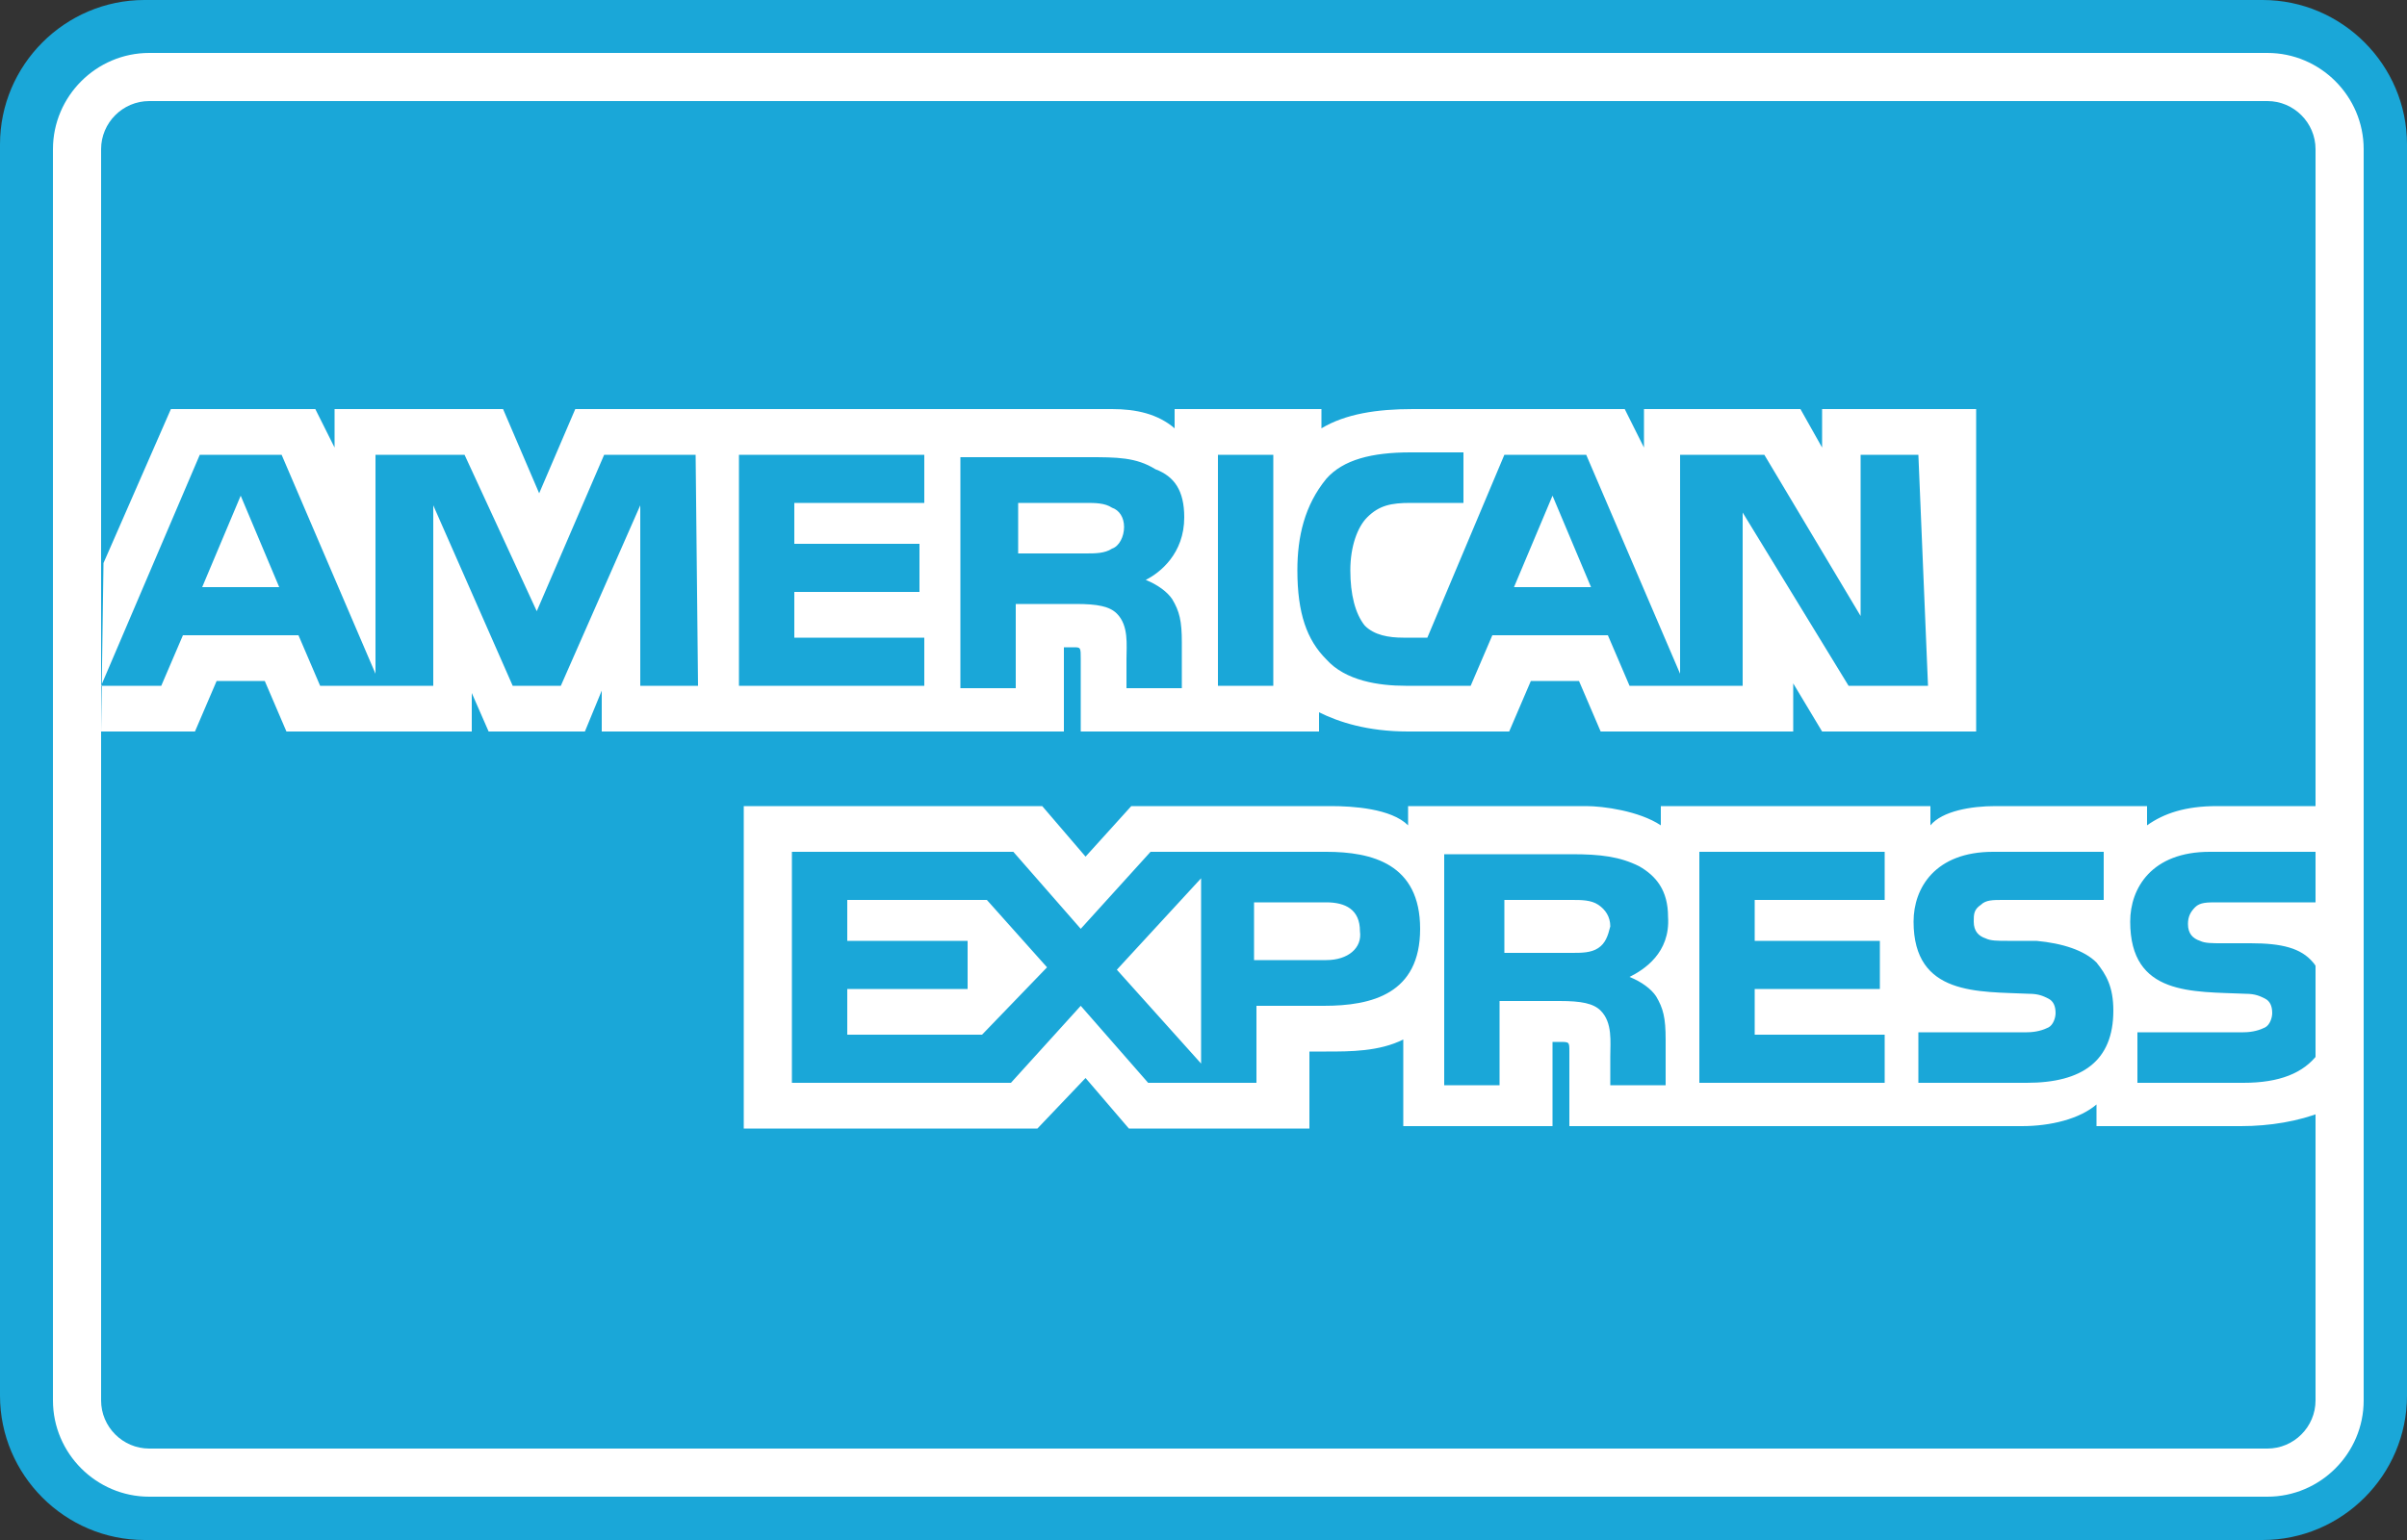
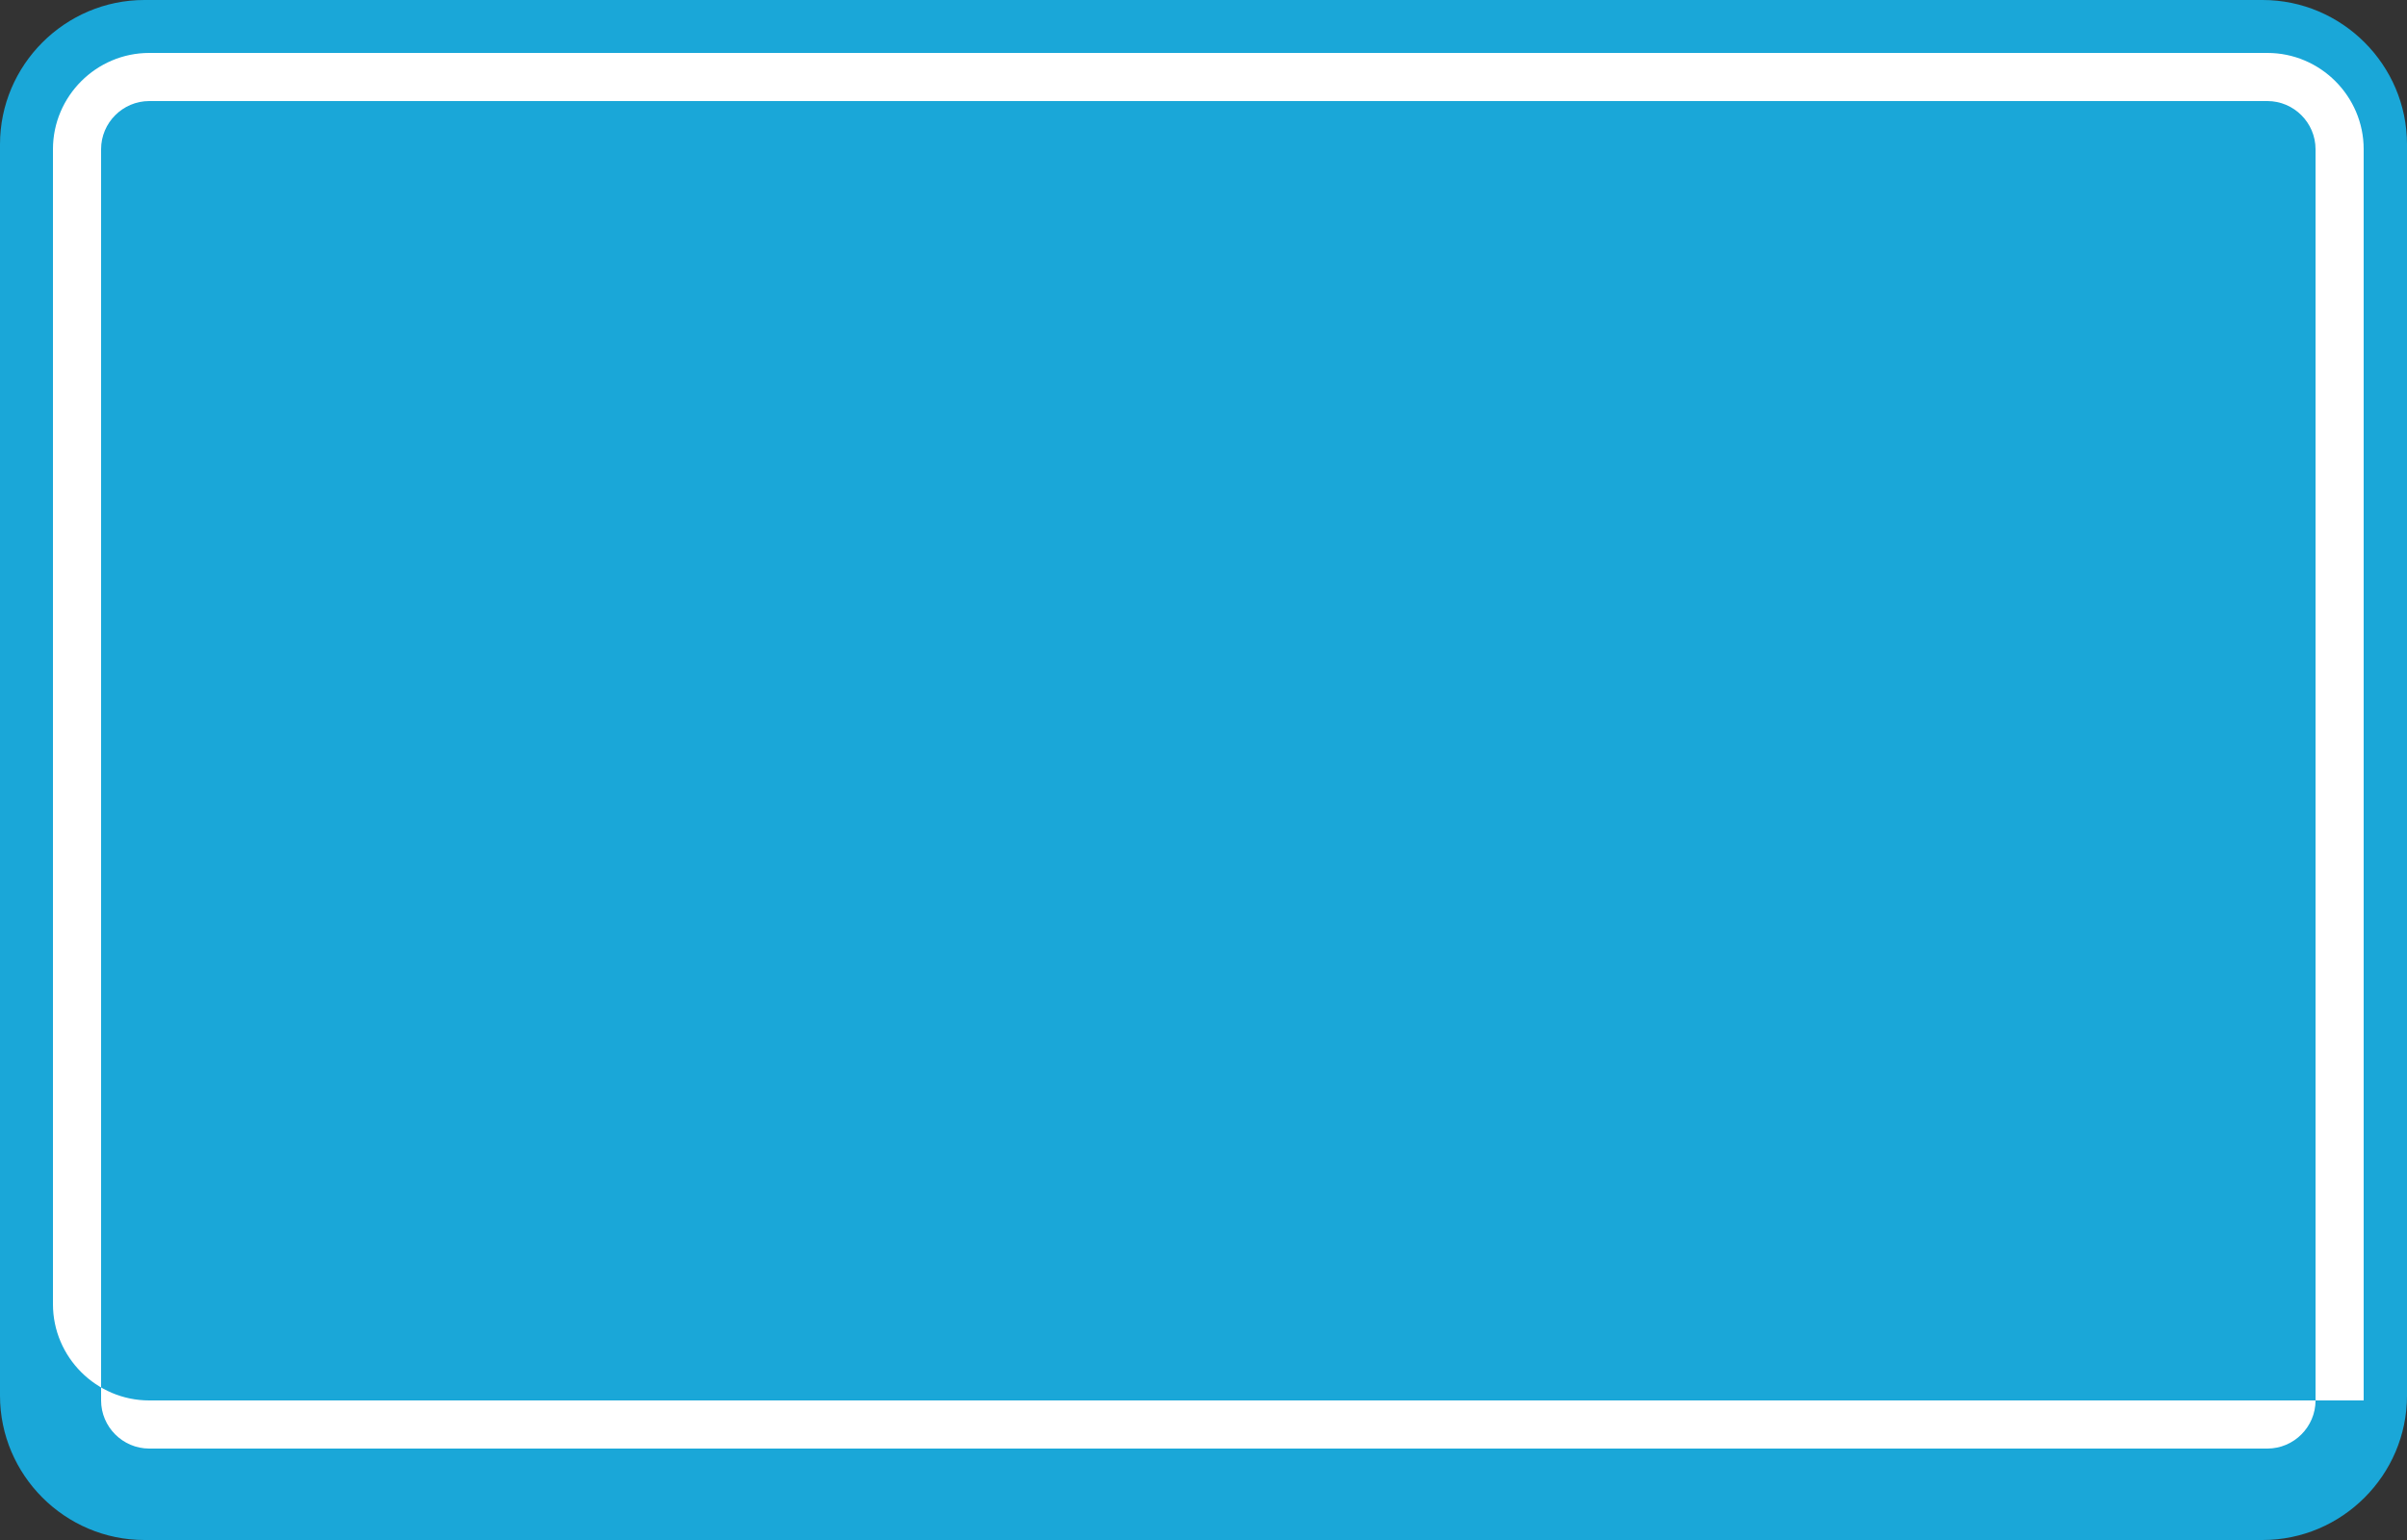
<svg xmlns="http://www.w3.org/2000/svg" viewBox="0 0 500 320">
  <rect x="0" y="0" width="500" height="320" fill="#333333" stroke="none" />
  <path fill="#1AA7D8" d="M470 320H30c-16.5 0-30-13.5-30-30V30C0 13.5 13.5 0 30 0h440c16.5 0 30 13.5 30 30v260c0 16.5-13.5 30-30 30z" />
-   <path fill="#FFF" d="M491 291c0 11-9 20-20 20H31c-11 0-20-9-20-20V31c0-11 9-20 20-20h440c11 0 20 9 20 20v260zM481 31c0-5.5-4.5-10-10-10H31c-5.5 0-10 4.5-10 10v260c0 5.5 4.5 10 10 10h440c5.5 0 10-4.5 10-10V31z" />
+   <path fill="#FFF" d="M491 291H31c-11 0-20-9-20-20V31c0-11 9-20 20-20h440c11 0 20 9 20 20v260zM481 31c0-5.5-4.5-10-10-10H31c-5.5 0-10 4.5-10 10v260c0 5.5 4.5 10 10 10h440c5.5 0 10-4.5 10-10V31z" />
  <g fill="#FFF">
-     <path d="M58 122l-8-19-8 19m189-8c-1.5 1-3.5 1-5.5 1h-14v-10.5h14c2 0 4 0 5.5 1 1.5.5 2.5 2 2.5 4s-1 4-2.5 4.5zm99.5 8l-8-19-8 19h16zM145 142.5h-12V105l-16.5 37.5h-10L90 105v37.5H66.5L62 132H38l-4.5 10.5H21l20.5-48h17L78 140V94.5h18.5l15 32.5 14-32.5h19l.5 48zm47 0h-38.5v-48H192v10h-27v8.5h26v10h-26v9.5h27v10zm54-35c0 7.5-5 11.5-8 13 2.5 1 4.5 2.5 5.5 4 1.5 2.5 2 4.5 2 9v9.5H234v-6c0-3 .5-7-2-9.5-1.5-1.5-4-2-8.5-2H211V143h-11.5V95H226c6 0 10 0 14 2.5 4 1.5 6 4.5 6 10zm18.5 35H253v-48h11.5v48zm136 0H384l-22-36v36h-23.5L334 132h-24l-4.5 10.5H292c-5.5 0-12.5-1-16.5-5.5-4-4-6-9.5-6-18.5 0-7 1.5-13.5 6-19 3.5-4 9.5-5.5 17.5-5.5h11v10.5h-11c-4 0-6.5.5-9 3-2 2-3.5 6-3.5 11s1 9 3 11.5c2 2 5 2.5 8 2.5h5l16-38h17L349 140V94.5h17.5l20 33.5V94.5h12l2 48zM21 152h19.5l4.5-10.5h10l4.5 10.5H98v-8l3.5 8h20l3.5-8.5v8.5h96v-17.5h2c1.5 0 1.5 0 1.5 2.5v15H274v-4c4 2 10 4 18.5 4h21l4.5-10.5h10l4.5 10.5h40v-10l6 10h32V85h-32v8l-4.5-8h-32.5v8l-4-8h-44c-7.5 0-14 1-19 4v-4H244v4c-3.5-3-8-4-13-4H119.5l-7.5 17.5-7.5-17.5h-35v8l-4-8h-30l-14 32-.5 35zM481.5 187.5h-21c-2 0-3.5 0-4.5 1s-1.5 2-1.5 3.5c0 2 1 3 2.5 3.5 1 .5 2.5.5 4.5.5h6c6.5 0 10.5 1 13 4 .5.5.5 1 1 1m0 18c-3 4-8 6-15.5 6h-22v-10.5h22c2 0 3.5-.5 4.5-1s1.5-2 1.5-3c0-1.5-.5-2.5-1.5-3s-2-1-4-1c-11-.5-24 .5-24-15 0-7 4.5-14.5 16.5-14.5h23v-9.5h-21.5c-6.5 0-11 1.5-14.5 4v-4h-31.5c-5 0-11 1-13.5 4v-4h-56v4c-4.5-3-12-4-15.5-4h-37v4c-3.5-3.5-11.5-4-16-4H235l-9.5 10.5-9-10.5h-62v67h61l10-10.5 9 10.5H272v-16h3.5c5 0 11 0 16-2.5v18h31v-17.5h1.5c2 0 2 0 2 2V234h94c6 0 12-1.5 15.5-4.5v4.5h30c6 0 12-1 17-3l-1-12zm-46-19c2 2.5 3.5 5 3.5 10 0 10.5-6.5 15-18 15h-22.5v-10.5H421c2 0 3.5-.5 4.5-1s1.5-2 1.5-3c0-1.5-.5-2.5-1.5-3s-2-1-4-1c-10.5-.5-24 .5-24-15 0-7 4.5-14.5 16.5-14.5h23v10h-21c-2 0-3.5 0-4.5 1-1.5 1-1.5 2-1.5 3.5 0 2 1 3 2.5 3.5 1 .5 2.5.5 4.5.5h6c5.5.5 10 2 12.5 4.5zM332 197c-1.5 1-3.5 1-5.5 1h-14v-11h14c2 0 4 0 5.5 1s2.5 2.5 2.5 4.5c-.5 2-1 3.5-2.5 4.5zm6.5 6c2.5 1 4.5 2.5 5.5 4 1.5 2.5 2 4.5 2 9v9.5h-11.5v-6c0-3 .5-7-2-9.5-1.5-1.5-4-2-8.5-2h-12.5v17.5H300v-48h26.5c6 0 10 .5 14 2.5 3.5 2 6 5 6 10.5.5 7.5-5 11-8 12.5zm14.5-26h38.5v10h-27v8.5h26v10h-26v9.5h27v10H353v-48zm-77.5 22.5h-15v-12h15c4 0 7 1.5 7 6 .5 3.5-2.5 6-7 6zm-26 21.5L232 201.5l17.5-19V221zm-45.5-6h-28v-9.5h25v-10h-25V187h29l12.5 14-13.5 14zm91-22c0 13.5-10 16-20 16h-14v16h-22.5l-14-16-14.5 16h-45.5v-48h46l14 16 14.5-16h36.5c9.5 0 19.5 2.5 19.5 16z" />
-   </g>
+     </g>
</svg>